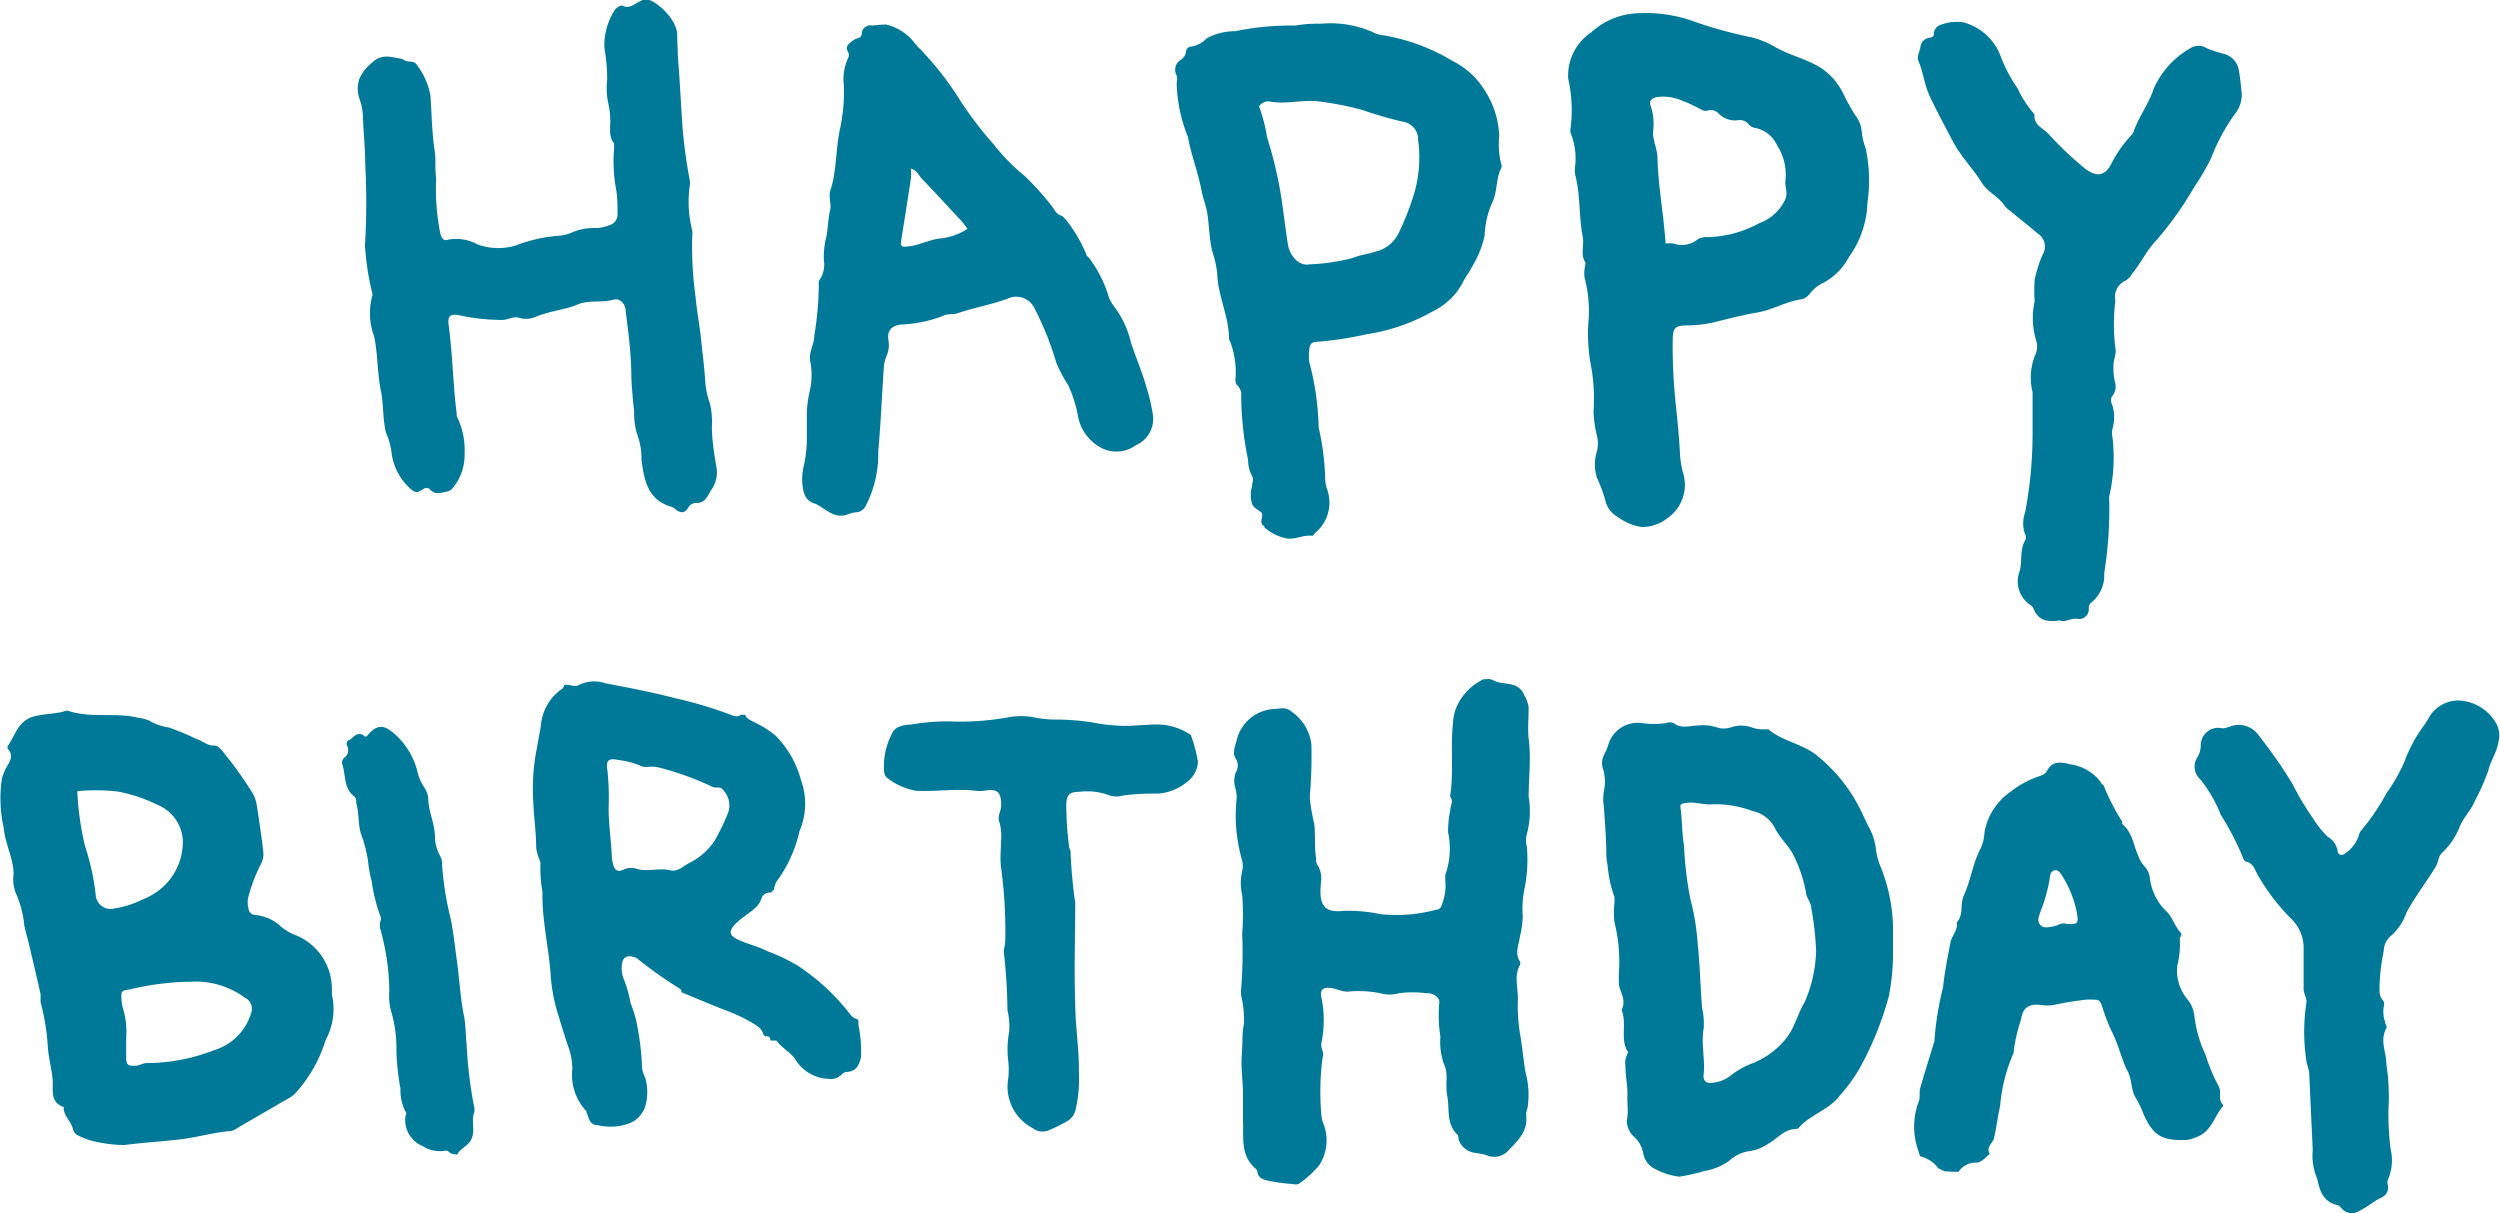
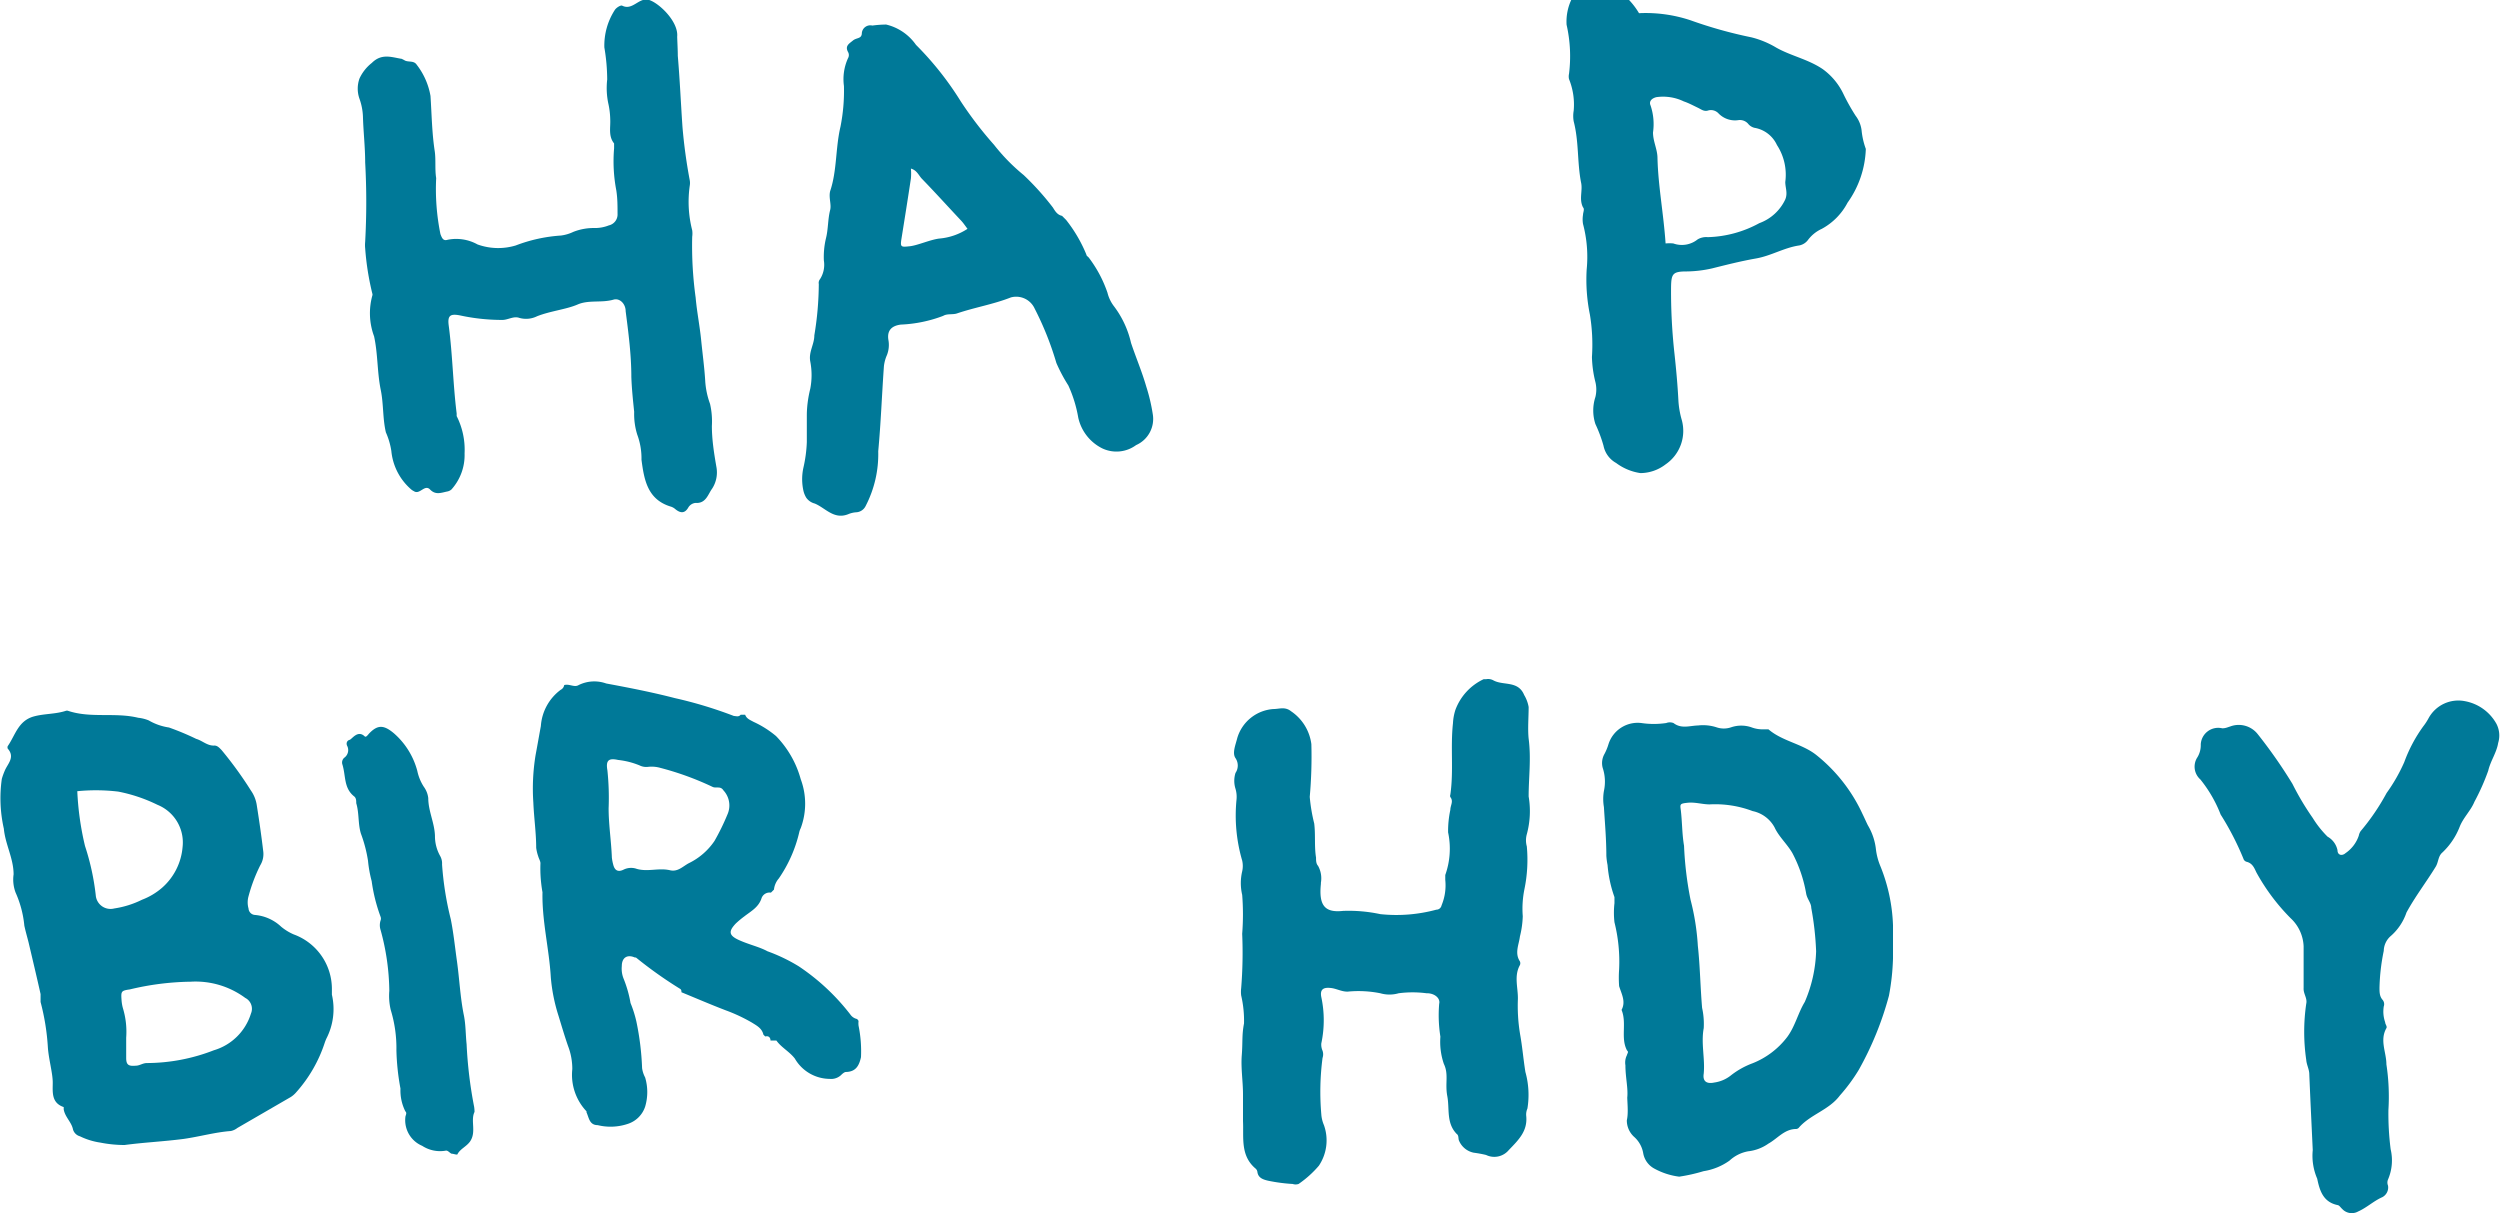
<svg xmlns="http://www.w3.org/2000/svg" viewBox="0 0 123.23 59.8">
  <defs>
    <style>.cls-1{fill:#007998;}</style>
  </defs>
  <title>자산 5</title>
  <g id="레이어_2" data-name="레이어 2">
    <g id="레이어_1-2" data-name="레이어 1">
      <path class="cls-1" d="M2.36,51.63A11.37,11.37,0,0,0,2,49.39C2,49.27,2,49.1,2,49c-.19-.85-.39-1.69-.59-2.54-.07-.28-.15-.55-.21-.83A5.18,5.18,0,0,0,.77,44a1.82,1.82,0,0,1-.1-.9c0-.79-.41-1.48-.48-2.25a6.79,6.79,0,0,1-.1-2.46A3.5,3.5,0,0,1,.23,38c.14-.35.53-.67.15-1.1a.17.17,0,0,1,0-.12c.37-.53.51-1.24,1.27-1.46.53-.15,1.09-.11,1.62-.29h.06c1.13.39,2.33.07,3.48.35a1.89,1.89,0,0,1,.52.13,2.8,2.8,0,0,0,1,.35,13.07,13.07,0,0,1,1.34.56c.31.09.55.35.9.33.15,0,.25.12.35.22a18.72,18.72,0,0,1,1.45,2,1.69,1.69,0,0,1,.29.74c.12.76.23,1.52.32,2.29a1.06,1.06,0,0,1-.15.65,8,8,0,0,0-.58,1.53,1.11,1.11,0,0,0,0,.6.34.34,0,0,0,.32.32,2.16,2.16,0,0,1,1.29.58,2.53,2.53,0,0,0,.62.38,2.86,2.86,0,0,1,1.88,2.67c0,.1,0,.2,0,.3a3.17,3.17,0,0,1-.27,2.16,2.18,2.18,0,0,0-.09.23,6.85,6.85,0,0,1-1.39,2.41,1.25,1.25,0,0,1-.27.24L11.7,55.6a.78.78,0,0,1-.32.15c-.79.06-1.55.28-2.33.39-1,.13-1.94.17-2.91.3a6.26,6.26,0,0,1-1.2-.12,3.41,3.41,0,0,1-1-.31.49.49,0,0,1-.34-.33c-.07-.37-.4-.62-.46-1,0,0,0-.1,0-.11-.62-.21-.54-.75-.54-1.21S2.4,52.21,2.36,51.63ZM3.81,39a14.31,14.31,0,0,0,.38,2.7,12,12,0,0,1,.53,2.43.73.73,0,0,0,.91.65A4.62,4.62,0,0,0,7,44.35a3.3,3.3,0,0,0,1-.6,3,3,0,0,0,1-2,2,2,0,0,0-1.24-2.08,7.7,7.7,0,0,0-1.93-.65A9.32,9.32,0,0,0,3.81,39ZM9.4,48.39a13.55,13.55,0,0,0-3,.38c-.42.06-.44.09-.41.51a2,2,0,0,0,.07.42,4,4,0,0,1,.16,1.45c0,.33,0,.65,0,1s.13.41.47.38c.19,0,.33-.12.53-.13a9.15,9.15,0,0,0,3.32-.63,2.72,2.72,0,0,0,1.83-1.81.6.6,0,0,0-.28-.77A4.12,4.12,0,0,0,9.4,48.39Z" />
      <path class="cls-1" d="M66.2,44.9a7.46,7.46,0,0,1,1.84.16,7.55,7.55,0,0,0,2.76-.22c.12,0,.23-.08.26-.22a2.56,2.56,0,0,0,.18-1.25c0-.08,0-.18,0-.24a3.86,3.86,0,0,0,.14-2.1,5,5,0,0,1,.11-1.11c0-.22.17-.42,0-.63a.17.17,0,0,1,0-.12c.17-1.17,0-2.34.13-3.52a2.55,2.55,0,0,1,.12-.66,2.71,2.71,0,0,1,1.39-1.51l.12,0a.53.53,0,0,1,.35.05c.49.28,1.23,0,1.53.73a1.72,1.72,0,0,1,.22.59c0,.52-.05,1.06,0,1.56.13,1,0,1.9,0,2.85a4.34,4.34,0,0,1-.09,1.86,1.11,1.11,0,0,0,0,.6,7.19,7.19,0,0,1-.12,2.12,4.82,4.82,0,0,0-.08,1.32,4.64,4.64,0,0,1-.14,1c-.05.41-.27.82,0,1.23a.23.23,0,0,1,0,.18c-.3.54-.09,1.11-.1,1.67a8.54,8.54,0,0,0,.11,1.75c.11.61.16,1.23.26,1.85a4.2,4.2,0,0,1,.1,1.8.74.74,0,0,0-.06.36c.08.76-.39,1.2-.86,1.69a.93.93,0,0,1-1.12.24,5.78,5.78,0,0,0-.6-.11,1,1,0,0,1-.73-.59c-.05-.1,0-.26-.12-.34-.52-.54-.34-1.23-.46-1.86s.08-1.07-.17-1.59A3.36,3.36,0,0,1,71,51.1a6.75,6.75,0,0,1-.06-1.62c.07-.28-.24-.53-.62-.52a5.32,5.32,0,0,0-1.38,0,1.62,1.62,0,0,1-.9,0,5.48,5.48,0,0,0-1.62-.08c-.3,0-.54-.15-.82-.18s-.56,0-.47.45a5.47,5.47,0,0,1,0,2.28.74.74,0,0,0,.06.36.55.55,0,0,1,0,.36,12.91,12.91,0,0,0-.06,2.78,1.65,1.65,0,0,0,.13.53,2.24,2.24,0,0,1-.25,2,5.12,5.12,0,0,1-1,.9.45.45,0,0,1-.29,0,8.18,8.18,0,0,1-1.21-.16c-.21-.05-.49-.12-.53-.43a.27.27,0,0,0-.08-.16c-.77-.64-.59-1.53-.63-2.35,0-.44,0-.89,0-1.32,0-.65-.11-1.29-.06-1.93s0-1,.11-1.56a5.48,5.48,0,0,0-.14-1.38,1.47,1.47,0,0,1,0-.36,21.8,21.8,0,0,0,.05-2.68,12.31,12.31,0,0,0,0-1.92,2.53,2.53,0,0,1,0-1.16,1.21,1.21,0,0,0,0-.53,7.91,7.91,0,0,1-.28-3,1.4,1.4,0,0,0-.05-.54,1.3,1.3,0,0,1,0-.78.65.65,0,0,0,0-.73c-.17-.25,0-.64.09-1a2,2,0,0,1,1.78-1.42c.29,0,.57-.13.87.11a2.31,2.31,0,0,1,1,1.62,22.45,22.45,0,0,1-.08,2.6,8.33,8.33,0,0,0,.22,1.31c.07.56,0,1.13.09,1.68,0,.14,0,.3.1.41a1.26,1.26,0,0,1,.14.83s0,0,0,.06C65,44.63,65.3,45,66.2,44.9Z" />
      <path class="cls-1" d="M80.21,54.11c.05-.47-.09-1-.09-1.6A.81.81,0,0,1,80.2,52c0-.06.1-.14,0-.22-.33-.62,0-1.34-.27-2,.22-.41,0-.78-.12-1.17a5.76,5.76,0,0,1,0-.83,8,8,0,0,0-.23-2.32,4.18,4.18,0,0,1,0-.94c0-.1,0-.22,0-.3a6.11,6.11,0,0,1-.34-1.58,3.4,3.4,0,0,1-.06-.46c0-.8-.07-1.6-.12-2.4a2.33,2.33,0,0,1,0-.79A2.15,2.15,0,0,0,79,37.85a.91.91,0,0,1,.09-.69,2.62,2.62,0,0,0,.19-.46,1.51,1.51,0,0,1,1.63-1.06,4.16,4.16,0,0,0,1.22,0,.5.5,0,0,1,.36,0c.39.3.8.13,1.21.12a2.16,2.16,0,0,1,.91.09,1.11,1.11,0,0,0,.72,0,1.55,1.55,0,0,1,1,0,1.55,1.55,0,0,0,.6.1c.08,0,.19,0,.24,0,.69.59,1.63.7,2.34,1.25a8,8,0,0,1,2.3,2.93c.09.18.17.37.26.55a2.94,2.94,0,0,1,.4,1.2,3.12,3.12,0,0,0,.22.82,8.52,8.52,0,0,1,.62,2.91c0,.54,0,1.1,0,1.63a11.5,11.5,0,0,1-.2,1.84,15.8,15.8,0,0,1-1.49,3.66A8.61,8.61,0,0,1,90.69,54c-.53.71-1.42.92-2,1.56a.2.2,0,0,1-.15.09c-.58,0-.92.47-1.37.72a2.14,2.14,0,0,1-1,.38,1.83,1.83,0,0,0-.92.46,3,3,0,0,1-1.28.52,8.32,8.32,0,0,1-1.2.27,3.44,3.44,0,0,1-1.21-.39,1.07,1.07,0,0,1-.56-.75,1.39,1.39,0,0,0-.46-.83,1.09,1.09,0,0,1-.35-.81C80.26,54.91,80.23,54.56,80.21,54.11Zm9.31-7.22a14.71,14.71,0,0,0-.24-2.14c0-.24-.2-.43-.25-.7a6.69,6.69,0,0,0-.68-2c-.26-.45-.67-.81-.88-1.27a1.6,1.6,0,0,0-1.08-.8,5.22,5.22,0,0,0-2.12-.33c-.36,0-.71-.12-1.09-.08s-.37.07-.33.36c.07.59.06,1.18.16,1.76a17.09,17.09,0,0,0,.32,2.66,11.79,11.79,0,0,1,.36,2.27c.11,1,.12,2,.21,3.06a3.67,3.67,0,0,1,.08,1c-.14.75.07,1.5,0,2.24-.06.38.14.52.52.44a1.68,1.68,0,0,0,.83-.36,3.94,3.94,0,0,1,1.06-.59,4,4,0,0,0,1.71-1.3c.39-.53.53-1.18.86-1.72A6.78,6.78,0,0,0,89.52,46.89Z" />
      <path class="cls-1" d="M36.51,35.23l.22,0c.07.2.25.26.41.35a4.89,4.89,0,0,1,1.11.7,4.9,4.9,0,0,1,1.22,2.13,3.45,3.45,0,0,1,0,2.41.9.9,0,0,0-.08.23,6.67,6.67,0,0,1-1,2.25,1,1,0,0,0-.24.55L38,44a.42.42,0,0,0-.47.3c-.15.43-.52.62-.84.87a4.58,4.58,0,0,0-.42.35c-.37.39-.35.59.16.82s1,.33,1.4.55a8.43,8.43,0,0,1,1.54.74A10.75,10.75,0,0,1,41.91,50a.54.54,0,0,0,.34.23l.07.09a1,1,0,0,0,0,.24,6.31,6.31,0,0,1,.12,1.55c-.09.41-.25.72-.74.73-.08,0-.18.09-.25.16a.72.72,0,0,1-.56.18,2,2,0,0,1-1.71-1c-.27-.35-.66-.54-.91-.89,0,0-.11,0-.17,0l-.12,0c0-.13-.08-.25-.26-.2L37.63,51c-.07-.31-.32-.44-.56-.59a8.09,8.09,0,0,0-1.3-.61c-.73-.28-1.45-.59-2.18-.89h0c0-.06,0-.13-.07-.17a20.74,20.74,0,0,1-2.17-1.54.1.1,0,0,0-.05,0c-.38-.17-.65,0-.65.42a1.33,1.33,0,0,0,.08.6,5.85,5.85,0,0,1,.35,1.22,5.79,5.79,0,0,1,.29.92,13.52,13.52,0,0,1,.28,2.29,1.38,1.38,0,0,0,.15.46,2.52,2.52,0,0,1,0,1.44,1.33,1.33,0,0,1-.86.85,2.67,2.67,0,0,1-1.48.06c-.41,0-.43-.37-.55-.63l0-.05a2.62,2.62,0,0,1-.7-2.08A3.14,3.14,0,0,0,28,51.56c-.17-.49-.32-1-.47-1.49a8.53,8.53,0,0,1-.38-1.9c-.08-1.4-.44-2.77-.41-4.19a6.7,6.7,0,0,1-.1-1.43c0-.1-.08-.23-.11-.34a2.13,2.13,0,0,1-.1-.42c0-.74-.11-1.48-.14-2.22a10.24,10.24,0,0,1,.11-2.35c.09-.48.18-1,.26-1.43A2.43,2.43,0,0,1,27.64,34a.31.31,0,0,0,.17-.23h0c.24-.08.5.13.71,0a1.74,1.74,0,0,1,1.36-.08c1.13.21,2.26.43,3.38.72a20.78,20.78,0,0,1,2.91.88C36.3,35.3,36.41,35.35,36.51,35.23ZM33,42.89c.4.11.65-.18.95-.34a3.23,3.23,0,0,0,1.27-1.1,11.35,11.35,0,0,0,.64-1.31,1.09,1.09,0,0,0-.2-1.18c-.15-.24-.37-.08-.55-.18a14.5,14.5,0,0,0-2.56-.93,1.57,1.57,0,0,0-.61-.05.73.73,0,0,1-.41-.07,3.84,3.84,0,0,0-1.06-.27c-.45-.1-.62,0-.53.51A13,13,0,0,1,30,39.84c0,.81.13,1.62.16,2.43a2.29,2.29,0,0,0,.07.36c.07.27.23.37.5.24a.84.84,0,0,1,.6-.06C31.88,43,32.43,42.77,33,42.89Z" />
-       <path class="cls-1" d="M80.79.65A7,7,0,0,1,83.33,1a21.84,21.84,0,0,0,3,.84,4.52,4.52,0,0,1,1.23.51c.73.41,1.57.57,2.29,1.06a3.22,3.22,0,0,1,1,1.19,10.1,10.1,0,0,0,.62,1.11,1.48,1.48,0,0,1,.29.7,3.69,3.69,0,0,0,.21.93A7.67,7.67,0,0,1,92.05,10a4.82,4.82,0,0,1-.9,2.65,3.1,3.1,0,0,1-1.27,1.29,1.77,1.77,0,0,0-.69.56.7.7,0,0,1-.43.26c-.74.11-1.38.51-2.12.64s-1.45.31-2.17.49a5.94,5.94,0,0,1-1.26.15c-.68,0-.75.12-.76.78a27.89,27.89,0,0,0,.17,3.29c.08.74.15,1.5.19,2.26a4.36,4.36,0,0,0,.17,1,2,2,0,0,1-.8,2.18,2.05,2.05,0,0,1-1.24.43,2.64,2.64,0,0,1-1.2-.5,1.25,1.25,0,0,1-.62-.85,6.89,6.89,0,0,0-.4-1.07,2.15,2.15,0,0,1,0-1.33,1.55,1.55,0,0,0,0-.74,5.61,5.61,0,0,1-.17-1.23,9.16,9.16,0,0,0-.1-2.09,8.65,8.65,0,0,1-.16-2.22,6.34,6.34,0,0,0-.18-2.25,1.36,1.36,0,0,1,0-.45c0-.12.09-.28,0-.37-.21-.41,0-.84-.1-1.24-.19-1-.1-2-.36-3a1.52,1.52,0,0,1,0-.52,3.34,3.34,0,0,0-.23-1.56.59.59,0,0,1,0-.26,7,7,0,0,0-.12-2.42,2.56,2.56,0,0,1,1.13-2.28A3.6,3.6,0,0,1,80.79.65ZM82.1,12a2,2,0,0,1,.38,0,1.24,1.24,0,0,0,1.2-.2.83.83,0,0,1,.5-.11A5.6,5.6,0,0,0,86.72,11,2.27,2.27,0,0,0,88,9.83c.13-.32,0-.57,0-.86a2.68,2.68,0,0,0-.41-1.82,1.49,1.49,0,0,0-1.11-.85.58.58,0,0,1-.32-.21.54.54,0,0,0-.46-.17,1.13,1.13,0,0,1-1-.34.51.51,0,0,0-.48-.14c-.22.08-.36-.05-.53-.13S83.22,5.07,83,5a2.34,2.34,0,0,0-1.36-.21c-.23.06-.37.21-.28.41a2.88,2.88,0,0,1,.12,1.33c0,.43.21.82.22,1.23C81.73,9.15,82,10.52,82.1,12Z" />
+       <path class="cls-1" d="M80.79.65A7,7,0,0,1,83.33,1a21.84,21.84,0,0,0,3,.84,4.52,4.52,0,0,1,1.23.51c.73.41,1.57.57,2.29,1.06a3.22,3.22,0,0,1,1,1.19,10.1,10.1,0,0,0,.62,1.11,1.48,1.48,0,0,1,.29.7,3.69,3.69,0,0,0,.21.93a4.82,4.82,0,0,1-.9,2.65,3.1,3.1,0,0,1-1.27,1.29,1.77,1.77,0,0,0-.69.56.7.7,0,0,1-.43.26c-.74.11-1.38.51-2.12.64s-1.45.31-2.17.49a5.94,5.94,0,0,1-1.26.15c-.68,0-.75.12-.76.78a27.89,27.89,0,0,0,.17,3.29c.08.74.15,1.5.19,2.26a4.36,4.36,0,0,0,.17,1,2,2,0,0,1-.8,2.18,2.05,2.05,0,0,1-1.24.43,2.64,2.64,0,0,1-1.2-.5,1.25,1.25,0,0,1-.62-.85,6.89,6.89,0,0,0-.4-1.07,2.15,2.15,0,0,1,0-1.33,1.55,1.55,0,0,0,0-.74,5.61,5.61,0,0,1-.17-1.23,9.16,9.16,0,0,0-.1-2.09,8.65,8.65,0,0,1-.16-2.22,6.34,6.34,0,0,0-.18-2.25,1.36,1.36,0,0,1,0-.45c0-.12.09-.28,0-.37-.21-.41,0-.84-.1-1.24-.19-1-.1-2-.36-3a1.52,1.52,0,0,1,0-.52,3.34,3.34,0,0,0-.23-1.56.59.59,0,0,1,0-.26,7,7,0,0,0-.12-2.42,2.56,2.56,0,0,1,1.13-2.28A3.6,3.6,0,0,1,80.79.65ZM82.1,12a2,2,0,0,1,.38,0,1.24,1.24,0,0,0,1.2-.2.83.83,0,0,1,.5-.11A5.6,5.6,0,0,0,86.72,11,2.27,2.27,0,0,0,88,9.83c.13-.32,0-.57,0-.86a2.68,2.68,0,0,0-.41-1.82,1.49,1.49,0,0,0-1.11-.85.58.58,0,0,1-.32-.21.54.54,0,0,0-.46-.17,1.13,1.13,0,0,1-1-.34.51.51,0,0,0-.48-.14c-.22.08-.36-.05-.53-.13S83.22,5.07,83,5a2.34,2.34,0,0,0-1.36-.21c-.23.06-.37.21-.28.41a2.88,2.88,0,0,1,.12,1.33c0,.43.21.82.22,1.23C81.73,9.15,82,10.52,82.1,12Z" />
      <path class="cls-1" d="M52.35,10.64l.2.2a7.05,7.05,0,0,1,1,1.71c0,.06.08.1.12.15a6.13,6.13,0,0,1,.92,1.73,1.8,1.8,0,0,0,.3.64,4.74,4.74,0,0,1,.86,1.83c.24.72.54,1.42.75,2.15a8.84,8.84,0,0,1,.32,1.35A1.41,1.41,0,0,1,56,21.94a1.63,1.63,0,0,1-1.67.16,2.23,2.23,0,0,1-1.18-1.51A6.39,6.39,0,0,0,52.66,19a7.93,7.93,0,0,1-.59-1.11A15.23,15.23,0,0,0,51,15.21a1,1,0,0,0-1.17-.55c-.86.34-1.78.49-2.66.79-.21.07-.48,0-.68.12A6.62,6.62,0,0,1,44.4,16c-.46.06-.68.3-.61.75a1.37,1.37,0,0,1-.07.75,1.88,1.88,0,0,0-.15.55c-.1,1.4-.15,2.8-.28,4.19a5.55,5.55,0,0,1-.62,2.7.55.55,0,0,1-.44.31,1.23,1.23,0,0,0-.43.1c-.7.27-1.11-.31-1.64-.53a.73.73,0,0,1-.42-.29,1.17,1.17,0,0,1-.14-.35,2.64,2.64,0,0,1,0-1.12,6.69,6.69,0,0,0,.17-1.27c0-.44,0-.89,0-1.31s.06-.88.17-1.32a3.55,3.55,0,0,0,0-1.34c-.09-.47.2-.84.2-1.29A15.7,15.7,0,0,0,40.36,14a.29.29,0,0,1,.06-.24,1.31,1.31,0,0,0,.19-.92,4,4,0,0,1,.1-1.08c.12-.46.09-.94.21-1.41.07-.27-.08-.61,0-.93.34-1,.26-2.13.51-3.18a9.09,9.09,0,0,0,.17-2,2.49,2.49,0,0,1,.2-1.37.31.31,0,0,0,0-.31c-.16-.3.06-.41.24-.56s.41-.08.44-.33A.42.42,0,0,1,43,1.26a5.31,5.31,0,0,1,.68-.05,2.5,2.5,0,0,1,1.47,1A15.4,15.4,0,0,1,47.36,5,18.5,18.5,0,0,0,49,7.14a9.35,9.35,0,0,0,1.46,1.49,13.6,13.6,0,0,1,1.44,1.6C52,10.39,52.11,10.59,52.35,10.64Zm-4.66.64c-.12-.16-.2-.28-.3-.39-.65-.69-1.28-1.39-1.94-2.07-.16-.16-.25-.43-.55-.51a2.6,2.6,0,0,1,0,.49c-.15,1-.31,2-.47,3-.06.39,0,.38.4.34s1-.32,1.46-.38A3,3,0,0,0,47.69,11.28Z" />
-       <path class="cls-1" d="M107.45,46.33a4.31,4.31,0,0,1-.13,1.28,2.22,2.22,0,0,0,.48,1.62,1.58,1.58,0,0,1,.37.88,6.09,6.09,0,0,0,.54,1.87,8.86,8.86,0,0,0,.65,1.56c.17.28-.06.66.22.92a.06.06,0,0,1,0,.06c-.44.5-.57,1.28-1.32,1.53a2,2,0,0,1-.46.14c-1.23.05-1.66-.21-2.13-1.25a5.62,5.62,0,0,0-.39-.82c-.26-.41-.18-.92-.41-1.33s-.43-1.21-.7-1.79a8.8,8.8,0,0,1-.5-1.23c-.17-.55-.17-.49-.78-.5a15.29,15.29,0,0,0-1.67.27,2,2,0,0,1-.6,0c-.6-.08-.92.12-1,.72a7.73,7.73,0,0,0-.37,1.65,8.09,8.09,0,0,0-.66,2.61c-.12.51-.17,1-.3,1.58-.07.26-.41.45-.21.78-.21.16-.35.39-.65.43a1,1,0,0,0-.89.45s-.72,0-.75-.05-.2-.07-.26-.14a1.55,1.55,0,0,0-.8-.55c-.11,0-.12-.14-.15-.24a3.5,3.5,0,0,1,0-2.49c.09-.24,0-.49.09-.72.2-.7.42-1.39.63-2.08,0-.06.06-.12.05-.17a15,15,0,0,1,.43-2.66c.07-.73.22-1.46.36-2.19.06-.35.39-.62.31-1,.36-.38.15-.9.35-1.33.35-.75.44-1.6.84-2.34a2.11,2.11,0,0,0,.18-.77,3.07,3.07,0,0,1,1.28-2,4.66,4.66,0,0,1,1.4-.76c.16-.06.34-.13.4-.27.3-.59.85-.39,1.24-.31a2.25,2.25,0,0,1,1.42.88c0,.07.14.12.15.19a10.86,10.86,0,0,0,.89,1.73c0,.06,0,.13.06.17.46.42.5,1,.75,1.55a1.46,1.46,0,0,0,.32.52,1,1,0,0,1,.24.54,2.73,2.73,0,0,0,.76,1.6c.33.26.44.75.74,1.08C107.61,46.07,107.4,46.25,107.45,46.33Zm-5.56-.78c.5,0,.58,0,.49-.51a5.16,5.16,0,0,0-.82-2c-.14-.21-.36-.18-.47,0a1,1,0,0,0-.06.3,8.12,8.12,0,0,1-.46,1.62c-.07.22-.17.44,0,.63s.42.11.63.08S101.64,45.44,101.89,45.55Z" />
-       <path class="cls-1" d="M101.54,30.58c-.63.1-1.08,0-1.31-.59a.36.36,0,0,0-.12-.15,1.4,1.4,0,0,1-.56-1.68c.14-.5,0-1.05.27-1.52a.31.31,0,0,0,0-.31,1.55,1.55,0,0,1,0-1.06,20.75,20.75,0,0,0,.37-3.85c0-.69,0-1.39,0-2.09a3,3,0,0,1,.11-1.79,1,1,0,0,0,.05-.81,3.82,3.82,0,0,1-.06-1.87,9.84,9.84,0,0,1,0-1.07,7.09,7.09,0,0,1,.38-1.21.76.76,0,0,0-.23-1.07c-.45-.39-.92-.75-1.37-1.13a1,1,0,0,1-.24-.21C98.52,9.68,98,9.5,97.68,9c-.42-.69-1-1.25-1.4-2s-.75-1.41-1.1-2.13S94.83,3.62,94.56,3c-.09-.22.07-.45.1-.68a.51.51,0,0,1,.46-.46c.08,0,.2-.08.2-.13a.5.5,0,0,1,.38-.52,2.18,2.18,0,0,1,1.07-.11,2.7,2.7,0,0,1,1.86,1.71,7.31,7.31,0,0,0,.83,1.56,5.06,5.06,0,0,0,.83,1.27c-.07.54.45.68.72,1a16.86,16.86,0,0,0,1.79,1.69c.5.37.92.36,1.22-.16a6.16,6.16,0,0,1,1.08-1.55.24.24,0,0,0,.06-.11c.26-.75.76-1.39,1-2.14a4.28,4.28,0,0,1,1.82-2,.74.74,0,0,1,.78,0,5.91,5.91,0,0,0,.84.28,1,1,0,0,1,.75.78c.06.33.1.67.13,1a1.48,1.48,0,0,1-.32,1.19A9.53,9.53,0,0,0,109,7.77a11.32,11.32,0,0,1-.83,1.43,17.23,17.23,0,0,1-1.88,2.65c-.47.48-.76,1.11-1.19,1.64a1.06,1.06,0,0,1-.3.33.88.88,0,0,0-.53,1,9.56,9.56,0,0,0,0,2.33c.07.24-.08.54-.09.82a3.24,3.24,0,0,0,.06.82.77.77,0,0,1-.11.72c-.12.14-.08.31,0,.49a2,2,0,0,1,0,1.13.93.93,0,0,0,0,.44,8.51,8.51,0,0,1-.16,2.89,1.18,1.18,0,0,0,0,.25,20.06,20.06,0,0,1-.25,3.55,1.71,1.71,0,0,1-.6,1.41.36.36,0,0,0-.16.33.48.48,0,0,1-.59.5C102,30.48,101.77,30.7,101.54,30.58Z" />
      <path class="cls-1" d="M114,56.69c-.06-1.29-.12-2.51-.17-3.73,0-.25-.13-.46-.15-.71a9.59,9.59,0,0,1,0-2.78c.06-.27-.15-.49-.13-.77,0-.69,0-1.38,0-2.06a2,2,0,0,0-.64-1.38A10.06,10.06,0,0,1,111.22,43c-.1-.21-.19-.45-.48-.52a.23.23,0,0,1-.16-.16,13.92,13.92,0,0,0-1.12-2.17,6.43,6.43,0,0,0-1-1.73.84.84,0,0,1-.14-1.1,1.16,1.16,0,0,0,.16-.63.86.86,0,0,1,1.06-.79c.16,0,.26-.05.39-.09a1.19,1.19,0,0,1,1.36.38A24.23,24.23,0,0,1,113,38.64,13.28,13.28,0,0,0,114,40.32a4.92,4.92,0,0,0,.73.92,1,1,0,0,1,.49.67c0,.24.22.3.4.14a1.7,1.7,0,0,0,.65-.86.6.6,0,0,1,.09-.22,10.94,10.94,0,0,0,1.28-1.88,8.35,8.35,0,0,0,.87-1.52,7.19,7.19,0,0,1,.94-1.77,2.75,2.75,0,0,0,.26-.4,1.67,1.67,0,0,1,1.78-.84,2.24,2.24,0,0,1,1.56,1.11,1.25,1.25,0,0,1,.09.95c-.08.49-.38.89-.49,1.37a11,11,0,0,1-.68,1.53c-.18.44-.55.78-.73,1.24a3.47,3.47,0,0,1-.87,1.28c-.2.19-.17.47-.32.7-.46.75-1,1.45-1.43,2.24a2.68,2.68,0,0,1-.8,1.18,1,1,0,0,0-.32.71,10,10,0,0,0-.21,1.82c0,.2,0,.41.14.58a.33.33,0,0,1,.07.34,1.59,1.59,0,0,0,.07.78c0,.1.11.2.06.29-.34.6,0,1.19,0,1.78a10.64,10.64,0,0,1,.1,2.25,13.85,13.85,0,0,0,.11,1.94,2.38,2.38,0,0,1-.13,1.49.39.39,0,0,0,0,.3.54.54,0,0,1-.28.57c-.43.19-.77.52-1.2.71a.64.64,0,0,1-.78-.13c-.08-.07-.14-.18-.23-.19-.71-.15-.88-.72-1-1.3A2.84,2.84,0,0,1,114,56.69Z" />
      <path class="cls-1" d="M33.41,2.75c.1,1.17.15,2.33.23,3.5A25.85,25.85,0,0,0,34,8.89a.77.77,0,0,1,0,.26,5.63,5.63,0,0,0,.12,2.2,1.13,1.13,0,0,1,0,.32,18.68,18.68,0,0,0,.17,3c.06.69.2,1.38.27,2.08s.16,1.35.2,2A4,4,0,0,0,35,19.91,3.87,3.87,0,0,1,35.09,21c0,.68.11,1.36.22,2a1.47,1.47,0,0,1-.21,1.09c-.2.27-.3.74-.82.7a.47.47,0,0,0-.36.24c-.18.3-.4.26-.64.06a.59.59,0,0,0-.22-.12c-1.15-.35-1.31-1.33-1.44-2.31a3.37,3.37,0,0,0-.21-1.24,3.41,3.41,0,0,1-.15-1.12c-.06-.57-.12-1.15-.14-1.72,0-1.08-.14-2.16-.28-3.24,0-.37-.3-.66-.6-.57-.59.17-1.22,0-1.77.24s-1.35.32-2,.58a1.22,1.22,0,0,1-.87.08c-.28-.1-.54.09-.82.1a9.76,9.76,0,0,1-2.09-.22c-.5-.1-.64,0-.57.51.19,1.44.21,2.89.39,4.32,0,.05,0,.1,0,.13a3.68,3.68,0,0,1,.39,1.84,2.53,2.53,0,0,1-.65,1.78.45.45,0,0,1-.22.1c-.29.06-.56.18-.83-.1s-.51.28-.8.08a.64.64,0,0,1-.16-.11,2.86,2.86,0,0,1-.95-1.87,3.61,3.61,0,0,0-.27-.92c-.16-.68-.11-1.39-.25-2.08-.18-.87-.14-1.77-.33-2.65a3.27,3.27,0,0,1-.09-2,.17.17,0,0,0,0-.12A13.34,13.34,0,0,1,18,12.24a1.66,1.66,0,0,1,0-.32A35.88,35.88,0,0,0,18,8c0-.75-.09-1.51-.11-2.26a2.92,2.92,0,0,0-.17-.87,1.49,1.49,0,0,1,0-1,2.09,2.09,0,0,1,.61-.77c.49-.49,1-.27,1.47-.2l.12.06c.18.13.47,0,.62.23a3.47,3.47,0,0,1,.68,1.54c.06.91.07,1.82.21,2.73.06.43,0,.89.07,1.32a11.11,11.11,0,0,0,.21,2.76c.07.18.13.35.35.28a2.16,2.16,0,0,1,1.48.23,3,3,0,0,0,1.88.05,7.6,7.6,0,0,1,2.23-.49,2,2,0,0,0,.61-.18,2.73,2.73,0,0,1,1.06-.19,1.84,1.84,0,0,0,.69-.13.55.55,0,0,0,.43-.57c0-.38,0-.76-.06-1.15a7.64,7.64,0,0,1-.11-2.08c0-.08,0-.19,0-.24-.29-.36-.17-.78-.19-1.18A4,4,0,0,0,30,5.17a3.7,3.7,0,0,1-.07-1.25,9.56,9.56,0,0,0-.14-1.58A3.23,3.23,0,0,1,30.3.5c.07-.12.3-.26.37-.22C31.19.54,31.5-.16,32,0s1.45,1.07,1.38,1.81C33.39,2.15,33.41,2.45,33.41,2.75Z" />
-       <path class="cls-1" d="M46.85,35.56a13.08,13.08,0,0,0,2.84-.2,3.45,3.45,0,0,1,1.28,0,5.7,5.7,0,0,0,1.25.11,12.16,12.16,0,0,1,1.57.13,9.33,9.33,0,0,0,1.57.18c.56,0,1.12-.06,1.67-.07a3,3,0,0,1,1.67.52l0,0a7.26,7.26,0,0,1,.35,1.33,1.33,1.33,0,0,1-.56,1,2.51,2.51,0,0,1-1.45.56,11.83,11.83,0,0,0-1.68.09,1.13,1.13,0,0,1-.66,0,3.1,3.1,0,0,0-1.5-.18c-.48,0-.63.15-.64.61a16.49,16.49,0,0,0,.14,2.11c0,.08.08.16.07.23A23.88,23.88,0,0,0,53,44.5c0,1.64-.06,3.29,0,4.94,0,1.13.2,2.27.18,3.4A6.63,6.63,0,0,1,53,54.77a.9.9,0,0,1-.42.51,8.68,8.68,0,0,1-.92.45.8.8,0,0,1-.75-.12,2.3,2.3,0,0,1-1.22-2.39,3.87,3.87,0,0,0,0-1,4.65,4.65,0,0,1,.05-1.34,3.31,3.31,0,0,0-.08-1.08,27.66,27.66,0,0,0-.18-2.88c0-.14.06-.32.07-.48a23,23,0,0,0-.21-3.71c-.05-.4,0-.82,0-1.22a2.64,2.64,0,0,0-.08-1c-.11-.27.08-.51.09-.78,0-.7-.16-.87-.86-.75a1.53,1.53,0,0,1-.37,0c-1-.12-2,.05-2.95,0a3.18,3.18,0,0,1-1.43-.63.42.42,0,0,1-.16-.32A3.46,3.46,0,0,1,44,36.1c.15-.31.59-.37.93-.39A10.43,10.43,0,0,1,46.85,35.56Z" />
-       <path class="cls-1" d="M63.84,1.26a6.68,6.68,0,0,1,1.26-.09,5.22,5.22,0,0,1,2.49.38,1.56,1.56,0,0,0,.6.19A9.69,9.69,0,0,1,71.59,3a3.92,3.92,0,0,1,1.58,1.43A4.43,4.43,0,0,1,73.9,6.7,4.12,4.12,0,0,0,74,8.1a.25.25,0,0,1,0,.19c-.29.55-.17,1.21-.48,1.77a4.53,4.53,0,0,0-.34,1.55,4.85,4.85,0,0,1-.61,1.52c-.13.28-.35.53-.48.82a3.34,3.34,0,0,1-1.51,1.42,9.44,9.44,0,0,1-3.24,1.11,16.85,16.85,0,0,1-2.45.37c-.24,0-.34.15-.35.37a2.27,2.27,0,0,0,0,.64A13.51,13.51,0,0,1,65,21.07a12.85,12.85,0,0,1,.32,2.46,1.74,1.74,0,0,0,.11.63,1.93,1.93,0,0,1-.62,2.12s-.09.14-.13.13c-.41-.05-.81.17-1.2.14A2.34,2.34,0,0,1,62.33,26s0-.08-.07-.1c-.21-.2.06-.5-.09-.64s-.36-.2-.45-.42a1.47,1.47,0,0,1,0-.88c0-.17.09-.33,0-.49a1.72,1.72,0,0,1-.2-.8,16.25,16.25,0,0,1-.34-3.1A.68.68,0,0,0,61,19c-.14-.13-.1-.32-.09-.49a4.23,4.23,0,0,0-.28-1.69.31.31,0,0,1-.05-.12c0-1.12-.56-2.13-.58-3.24a5.6,5.6,0,0,0-.24-1.06c-.16-.62-.15-1.26-.25-1.89-.06-.37-.2-.7-.27-1.05-.17-.92-.52-1.8-.68-2.7A7.56,7.56,0,0,1,58,4.09.8.8,0,0,0,58,3.72a.57.57,0,0,1,.22-.78.57.57,0,0,0,.24-.37c0-.13.11-.27.23-.27a1.31,1.31,0,0,0,.78-.4,2.81,2.81,0,0,1,1.4-.36A13.68,13.68,0,0,1,63.84,1.26Zm-1.77,4a8.47,8.47,0,0,1,.39,1.52,20.22,20.22,0,0,1,.78,3.53c.08.58.15,1.15.24,1.72s.53,1.1,1.07,1a10.24,10.24,0,0,0,2.12-.31c.35-.15.78-.2,1.14-.32a1.68,1.68,0,0,0,1.11-.87,12.57,12.57,0,0,0,.71-1.75,6.28,6.28,0,0,0,.27-2.89A.87.87,0,0,0,69.15,6a19.87,19.87,0,0,1-2-.58A14.74,14.74,0,0,0,65,5c-.81-.1-1.61.16-2.43,0A.56.56,0,0,0,62.07,5.23Z" />
      <path class="cls-1" d="M23.39,54.81c-.21.43.11,1-.23,1.47-.18.24-.45.34-.6.59,0,.09-.19,0-.28,0s-.2-.19-.32-.15a1.61,1.61,0,0,1-1.15-.24,1.37,1.37,0,0,1-.83-1.4c0-.1.1-.21,0-.3a2.29,2.29,0,0,1-.24-1.12,11.75,11.75,0,0,1-.2-1.88,6.45,6.45,0,0,0-.28-2,3,3,0,0,1-.07-.94,11.68,11.68,0,0,0-.43-3,.76.76,0,0,1,0-.47.25.25,0,0,0,0-.18,8.25,8.25,0,0,1-.44-1.76,6,6,0,0,1-.18-1,6.77,6.77,0,0,0-.35-1.34c-.15-.49-.08-1-.23-1.5,0-.12,0-.26-.11-.34-.51-.41-.4-1-.57-1.56a.31.31,0,0,1,.09-.34.46.46,0,0,0,.14-.59c-.06-.13,0-.26.12-.29s.4-.51.75-.17c.07.06.16-.09.23-.16.42-.43.72-.4,1.2,0A3.73,3.73,0,0,1,20.57,38a2.3,2.3,0,0,0,.32.78,1.18,1.18,0,0,1,.22.56c0,.64.31,1.22.33,1.86a2,2,0,0,0,.26,1,.75.75,0,0,1,.09.41,15.34,15.34,0,0,0,.43,2.7c.14.7.21,1.41.31,2.11.12.88.16,1.78.34,2.65.09.46.08.93.13,1.4a21.23,21.23,0,0,0,.37,3.08A1.59,1.59,0,0,1,23.39,54.81Z" />
    </g>
  </g>
</svg>